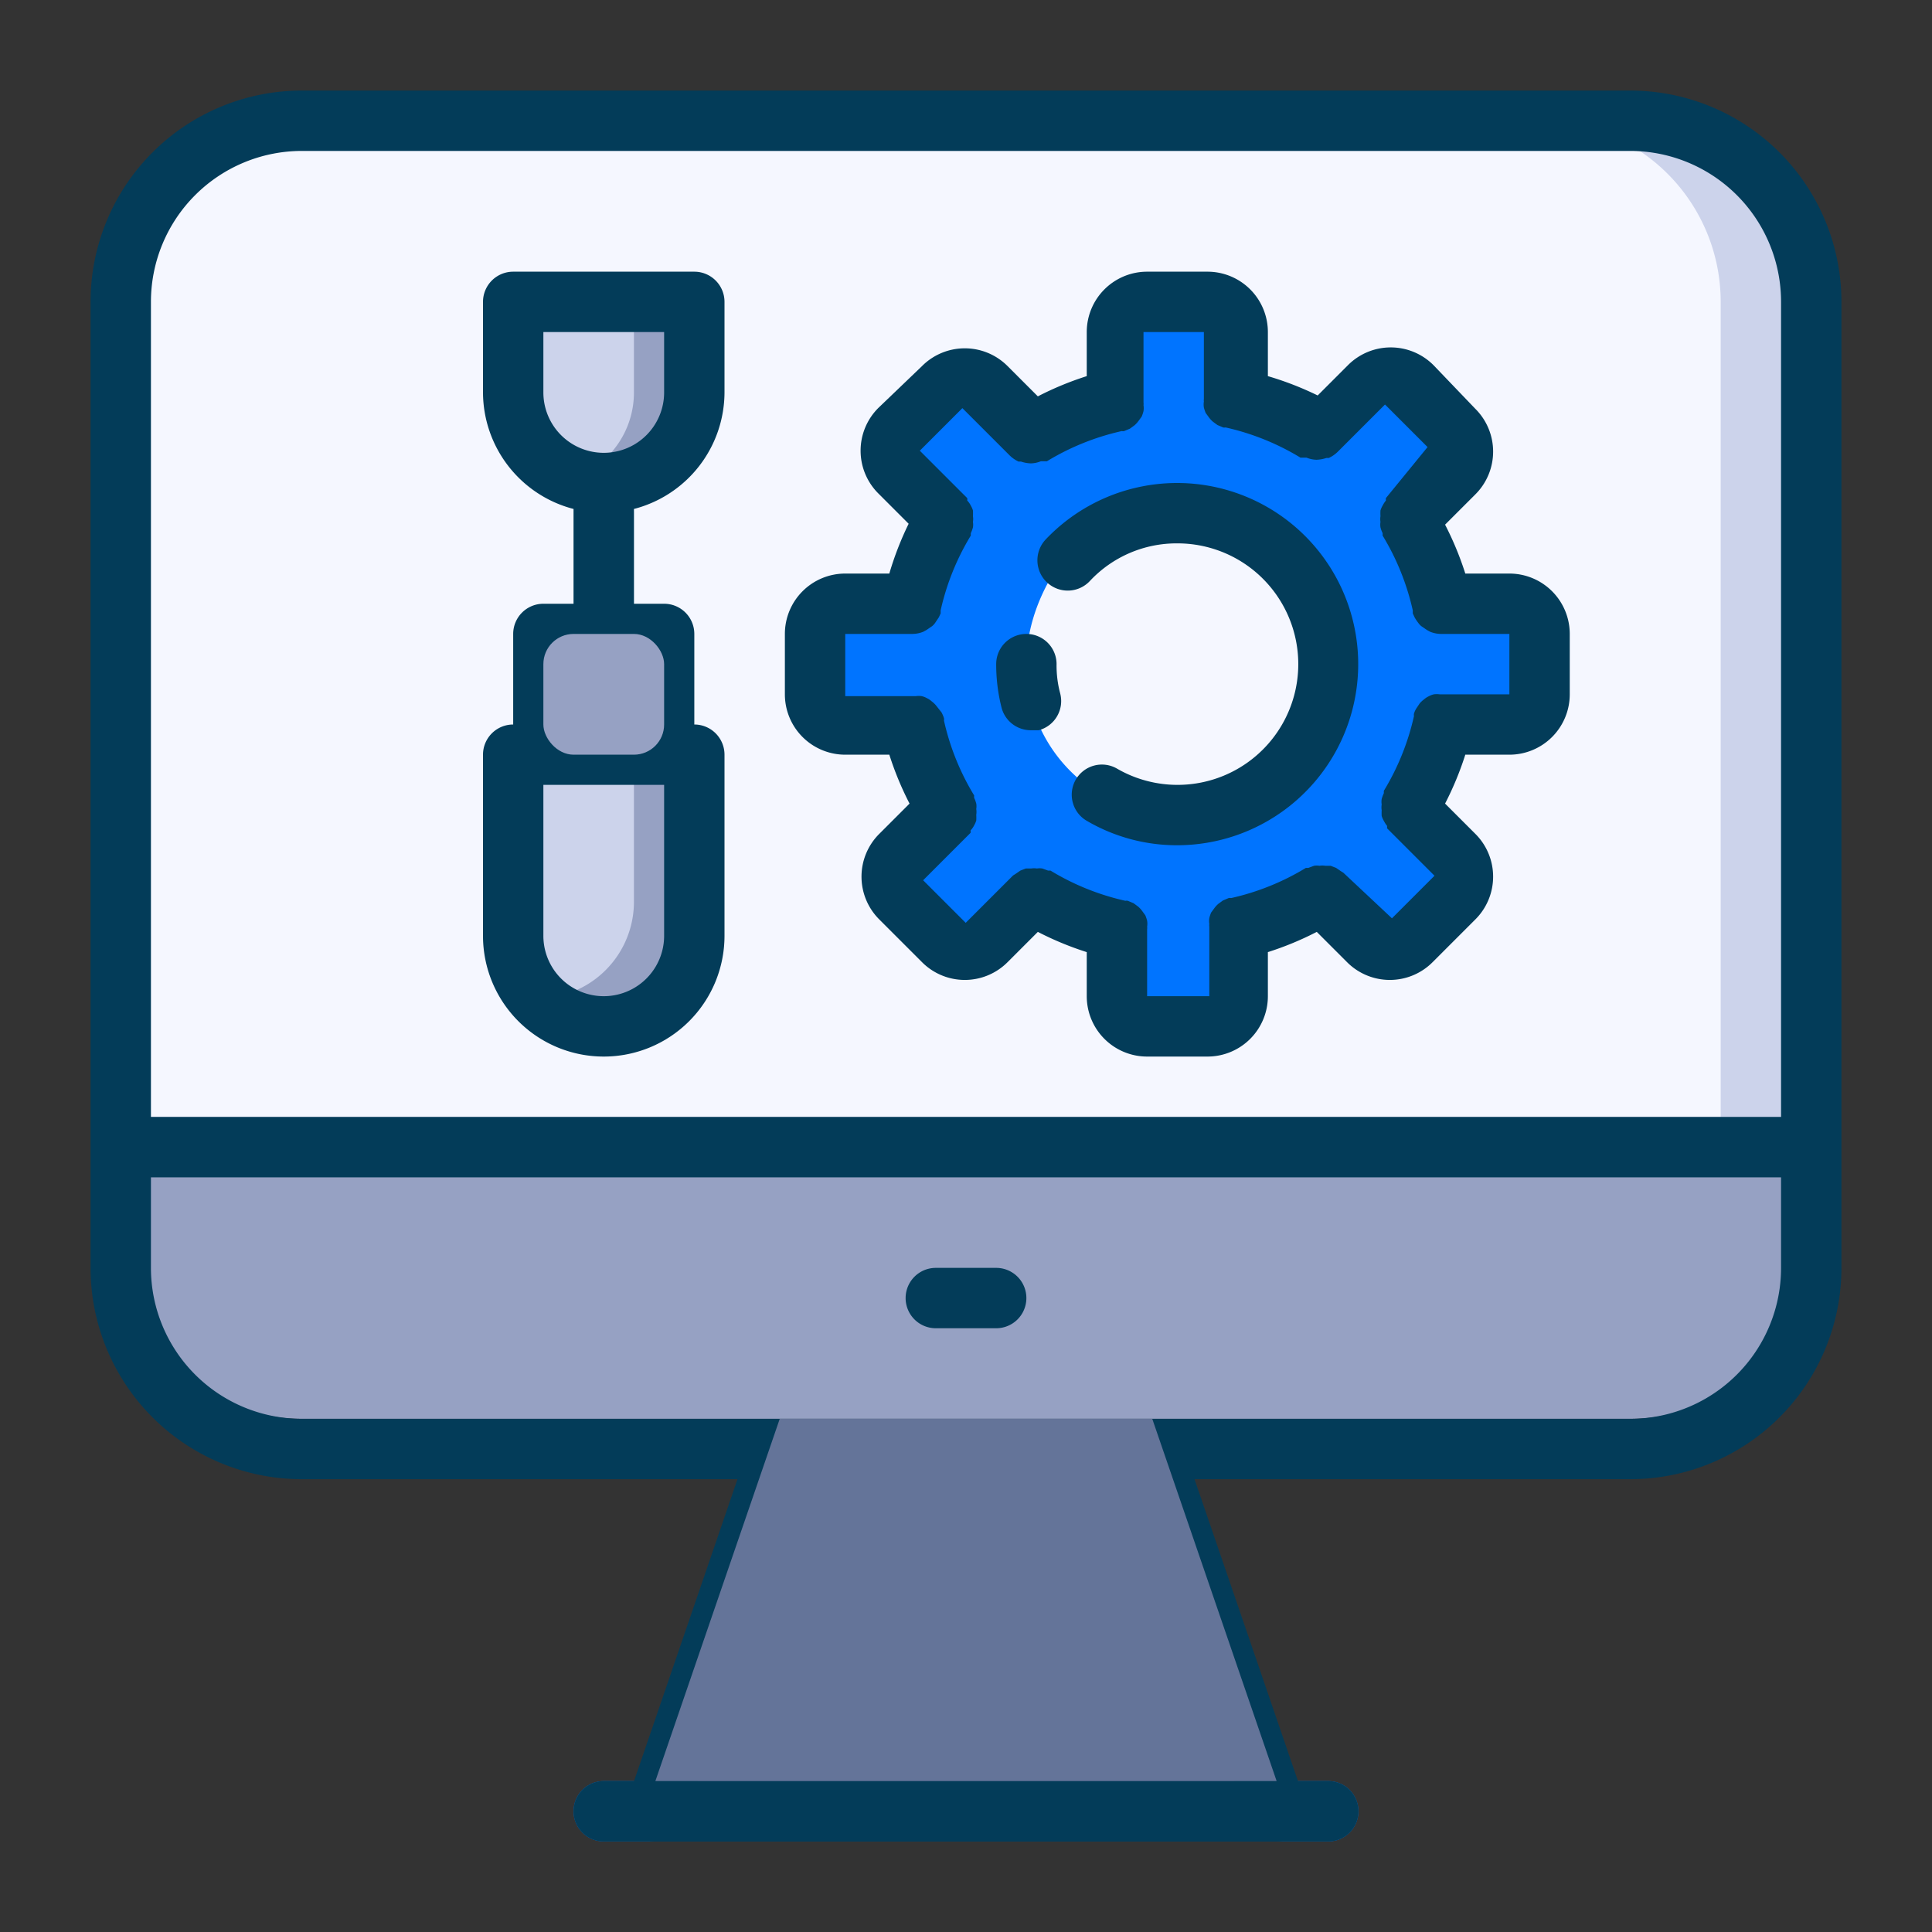
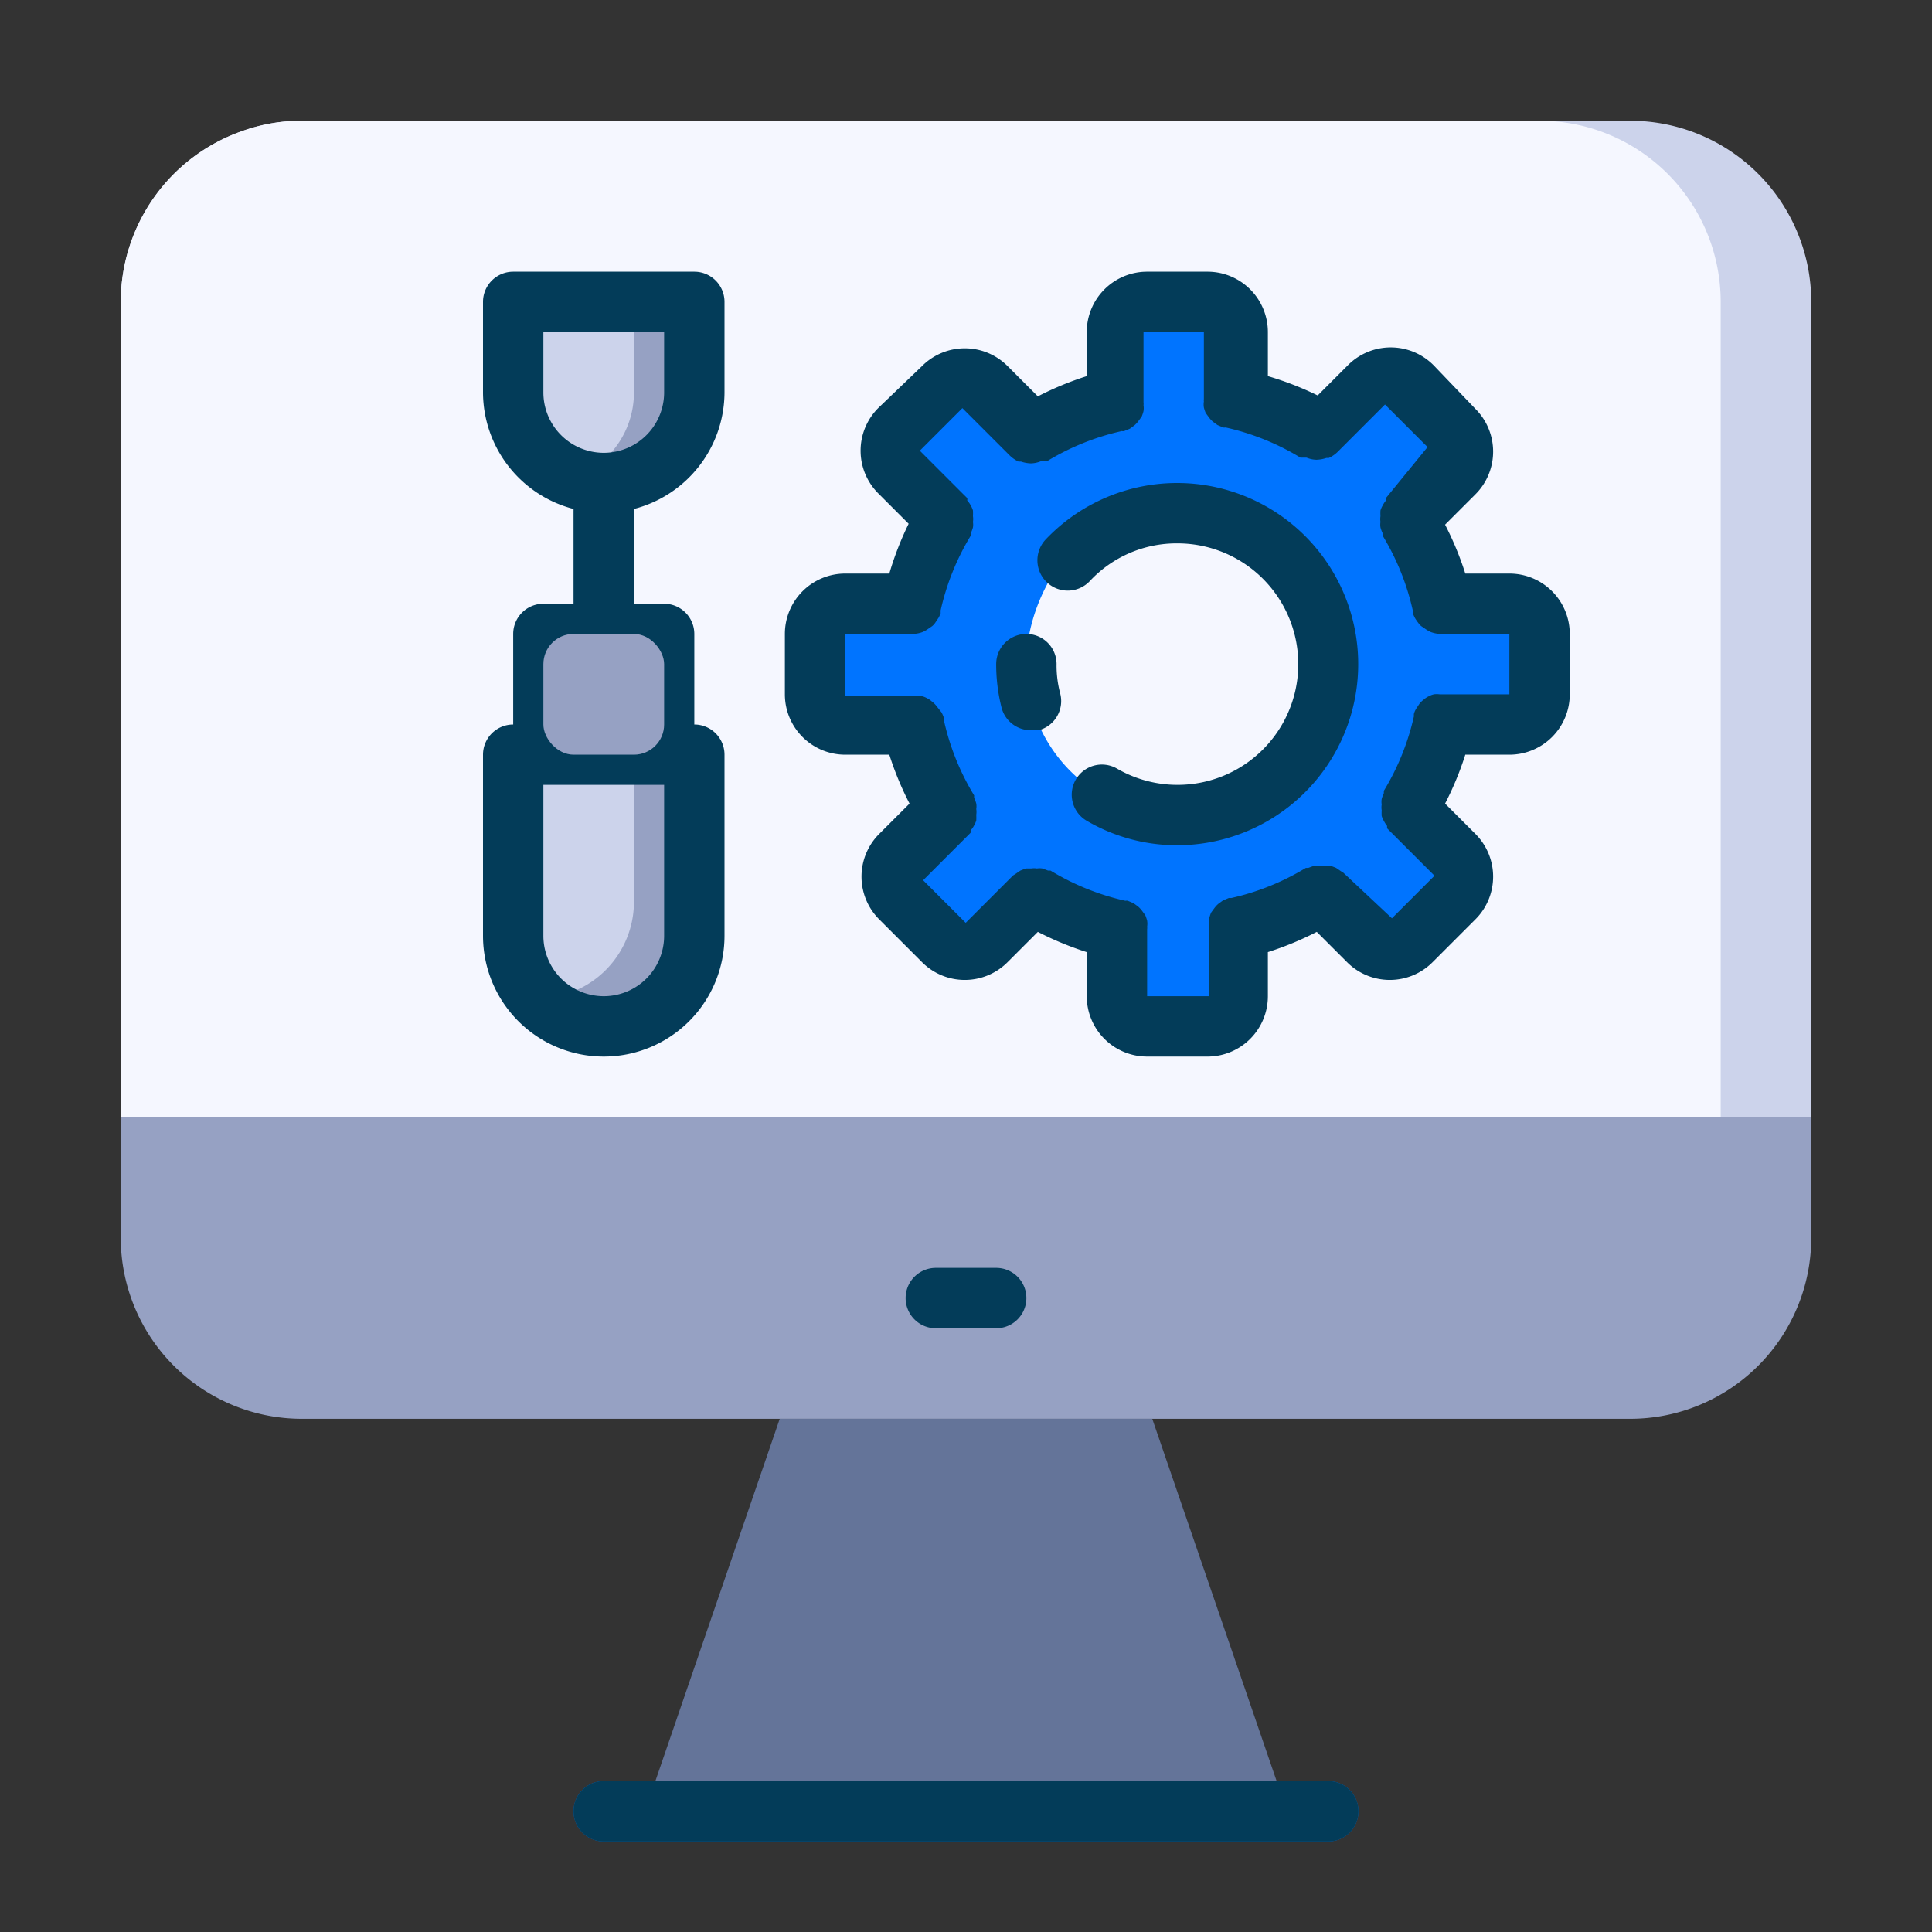
<svg xmlns="http://www.w3.org/2000/svg" viewBox="0 0 64 64">
  <rect x="0" y="0" width="64" height="64" fill="#333333" stroke="none" />
  <defs>
    <style>.cls-1{fill:#ccd3eb;}.cls-2{fill:#f5f7ff;}.cls-3{fill:#96a1c3;}.cls-4{fill:#647499;}.cls-5{fill:#0668cb;}.cls-6{fill:#b4cde1;}.cls-7{fill:#0074ff;}.cls-8{fill:#033c59;}</style>
  </defs>
  <title>Maintenance setting</title>
  <g id="Maintenance_setting" data-name="Maintenance setting">
    <path class="cls-1" d="M60,10V38H4V10A6,6,0,0,1,8,4.35,5.8,5.8,0,0,1,10,4H54A6,6,0,0,1,60,10Z" />
    <path class="cls-2" d="M57,10V38H4V10A6,6,0,0,1,8,4.35,5.8,5.8,0,0,1,10,4H51A6,6,0,0,1,57,10Z" />
    <path class="cls-3" d="M60,37v4a6,6,0,0,1-6,6H10a6,6,0,0,1-6-6V37Z" />
    <path class="cls-5" d="M44,61H20a1,1,0,0,1,0-2H44a1,1,0,0,1,0,2Z" />
    <path class="cls-6" d="M20,23a1,1,0,0,1-1-1V17a1,1,0,0,1,2,0v5A1,1,0,0,1,20,23Z" />
-     <path class="cls-1" d="M20,21v2a1,1,0,0,1-1,1H18V22a1,1,0,0,1,1-1Z" />
+     <path class="cls-1" d="M20,21v2a1,1,0,0,1-1,1H18V22a1,1,0,0,1,1-1" />
    <path class="cls-3" d="M23,26v4.84a3.2,3.2,0,0,1-2,3,2.63,2.63,0,0,1-.85.18,3,3,0,0,1-2.4-1A2.92,2.92,0,0,1,17,31V26a1,1,0,0,1,1-1h4A1,1,0,0,1,23,26Z" />
    <path class="cls-1" d="M21,25v4.84a3.2,3.2,0,0,1-2,3,2.63,2.63,0,0,1-.85.18,1.76,1.76,0,0,1-.4,0A2.92,2.92,0,0,1,17,31V26a1,1,0,0,1,1-1Z" />
    <path class="cls-7" d="M50,20H48.54a1,1,0,0,1-1-.73A9.75,9.75,0,0,0,47,17.86a1,1,0,0,1,.16-1.18l1-1a1,1,0,0,0,0-1.42l-1.41-1.41a1,1,0,0,0-1.42,0l-1,1a1,1,0,0,1-1.18.16,9.75,9.75,0,0,0-1.41-.59,1,1,0,0,1-.73-1V11a1,1,0,0,0-1-1H38a1,1,0,0,0-1,1v1.46a1,1,0,0,1-.73,1,9.75,9.75,0,0,0-1.41.59,1,1,0,0,1-1.18-.16l-1-1a1,1,0,0,0-1.42,0l-1.41,1.41a1,1,0,0,0,0,1.42l1,1A1,1,0,0,1,31,17.86a9.75,9.75,0,0,0-.59,1.41,1,1,0,0,1-1,.73H28a1,1,0,0,0-1,1v2a1,1,0,0,0,1,1h1.46a1,1,0,0,1,1,.73A9.75,9.75,0,0,0,31,26.14a1,1,0,0,1-.16,1.18l-1,1a1,1,0,0,0,0,1.42l1.41,1.41a1,1,0,0,0,1.42,0l1-1A1,1,0,0,1,34.86,30a9.75,9.75,0,0,0,1.41.59,1,1,0,0,1,.73,1V33a1,1,0,0,0,1,1h2a1,1,0,0,0,1-1V31.54a1,1,0,0,1,.73-1A9.75,9.75,0,0,0,43.14,30a1,1,0,0,1,1.18.16l1,1a1,1,0,0,0,1.42,0l1.41-1.41a1,1,0,0,0,0-1.42l-1-1A1,1,0,0,1,47,26.14a9.75,9.75,0,0,0,.59-1.41,1,1,0,0,1,1-.73H50a1,1,0,0,0,1-1V21A1,1,0,0,0,50,20Zm-7.49,5.77c-5.26,3.83-11.11-2-7.28-7.28a1.07,1.07,0,0,1,.26-.26c5.26-3.83,11.11,2,7.28,7.28A1.07,1.07,0,0,1,42.51,25.77Z" />
    <path class="cls-3" d="M23,11v2a3,3,0,0,1-.76,2l-.12.13a3,3,0,0,1-2.34.87,2.85,2.85,0,0,1-.78-.17,3.18,3.18,0,0,1-2-3V11a1,1,0,0,1,1-1h4A1,1,0,0,1,23,11Z" />
    <path class="cls-1" d="M21,11v2a3,3,0,0,1-.76,2l-.12.13a2.84,2.84,0,0,1-1.12.7,3.18,3.18,0,0,1-2-3V11a1,1,0,0,1,1-1h2A1,1,0,0,1,21,11Z" />
    <path class="cls-8" d="M44,61H20a1,1,0,0,1,0-2H44a1,1,0,0,1,0,2Z" />
    <path class="cls-8" d="M33,42H31a1,1,0,0,0,0,2h2a1,1,0,0,0,0-2Z" />
-     <path class="cls-8" d="M54,3H10a7,7,0,0,0-7,7V42a7,7,0,0,0,7,7H24.43L20.77,59.68a1,1,0,0,0,.13.9,1,1,0,0,0,.81.42H42.29a1,1,0,0,0,.81-.42,1,1,0,0,0,.13-.9L39.57,49H54a7,7,0,0,0,7-7V10A7,7,0,0,0,54,3ZM10,5H54a5,5,0,0,1,5,5V37H5V10A5,5,0,0,1,10,5ZM40.89,59H23.11l3.43-10H37.46ZM54,47H10a5,5,0,0,1-5-5V39H59v3A5,5,0,0,1,54,47Z" />
    <path class="cls-8" d="M20,35a4,4,0,0,0,4-4V25a1,1,0,0,0-1-1V21a1,1,0,0,0-1-1H21V16.86A4,4,0,0,0,24,13V10a1,1,0,0,0-1-1H17a1,1,0,0,0-1,1v3a4,4,0,0,0,3,3.86V20H18a1,1,0,0,0-1,1v3a1,1,0,0,0-1,1v6A4,4,0,0,0,20,35ZM18,13V11h4v2a2,2,0,0,1-4,0Zm4,18a2,2,0,0,1-4,0V26h4Zm-3-9h2v2H19Z" />
    <path class="cls-8" d="M28,25h1.46a10.42,10.42,0,0,0,.67,1.62l-1,1a2,2,0,0,0,0,2.84l1.41,1.41a2,2,0,0,0,2.84,0l1-1a10.42,10.42,0,0,0,1.62.67V33a2,2,0,0,0,2,2h2a2,2,0,0,0,2-2V31.54a10.42,10.42,0,0,0,1.62-.67l1,1a2,2,0,0,0,2.84,0l1.41-1.41a2,2,0,0,0,0-2.84l-1-1A10.42,10.42,0,0,0,48.54,25H50a2,2,0,0,0,2-2V21a2,2,0,0,0-2-2H48.54a10.42,10.42,0,0,0-.67-1.62l1-1a2,2,0,0,0,0-2.84L47.49,12.1a2,2,0,0,0-2.84,0l-1,1A10.42,10.42,0,0,0,42,12.46V11a2,2,0,0,0-2-2H38a2,2,0,0,0-2,2v1.46a10.42,10.42,0,0,0-1.62.67l-1-1a2,2,0,0,0-2.84,0L29.1,13.51a2,2,0,0,0,0,2.84l1,1A10.42,10.42,0,0,0,29.46,19H28a2,2,0,0,0-2,2v2A2,2,0,0,0,28,25Zm0-4h2.22a1,1,0,0,0,.36-.07l.11-.06.19-.13a.52.52,0,0,0,.1-.11l.12-.18.06-.13s0-.06,0-.1a8.22,8.22,0,0,1,1-2.48.41.41,0,0,1,0-.08,1.07,1.07,0,0,0,.07-.19.57.57,0,0,0,0-.18.6.6,0,0,0,0-.19,1.62,1.62,0,0,0,0-.19.77.77,0,0,0-.07-.16.66.66,0,0,0-.12-.17.2.2,0,0,0,0-.08l-1.57-1.57,1.41-1.41,1.57,1.57h0a1.08,1.08,0,0,0,.29.2l.08,0a1.14,1.14,0,0,0,.33.06h0a.93.93,0,0,0,.33-.07l.09,0,.11,0a8.22,8.22,0,0,1,2.48-1,.19.19,0,0,0,.08,0l.19-.08.15-.11a.86.86,0,0,0,.13-.14l.11-.15a1.27,1.27,0,0,0,.06-.18.65.65,0,0,0,0-.2.24.24,0,0,0,0-.08V11h2v2.22a.24.24,0,0,0,0,.08.65.65,0,0,0,0,.2,1.27,1.27,0,0,0,.06.18l.11.15a.86.86,0,0,0,.13.14l.15.11.19.08a.19.19,0,0,0,.08,0,8.22,8.22,0,0,1,2.48,1l.11,0,.09,0a.93.93,0,0,0,.33.07h0a1.14,1.14,0,0,0,.33-.06l.08,0a1.08,1.08,0,0,0,.29-.2h0l1.57-1.57,1.41,1.41L45.91,16.5a.56.56,0,0,0,0,.08,1,1,0,0,0-.11.17.77.77,0,0,0-.07.16,1.62,1.62,0,0,0,0,.19.6.6,0,0,0,0,.19.57.57,0,0,0,0,.18,1.07,1.07,0,0,0,.07.19.41.41,0,0,1,0,.08,8.22,8.22,0,0,1,1,2.48s0,.06,0,.1l.06.13a1.4,1.4,0,0,0,.12.18.52.52,0,0,0,.1.11l.19.13.11.06a1,1,0,0,0,.36.07H50v2H47.78l-.09,0a.72.72,0,0,0-.19,0,.67.67,0,0,0-.18.07.65.65,0,0,0-.15.1.86.86,0,0,0-.14.13l-.1.15a.66.66,0,0,0-.09.19.19.19,0,0,0,0,.08,8.22,8.22,0,0,1-1,2.48.41.41,0,0,1,0,.08,1.07,1.07,0,0,0-.07.19.57.57,0,0,0,0,.18.6.6,0,0,0,0,.19,1.62,1.62,0,0,0,0,.19.77.77,0,0,0,.07.16,1,1,0,0,0,.11.17.56.56,0,0,0,0,.08l1.57,1.57-1.41,1.41L44.5,28.91l-.08-.05-.16-.11-.18-.07-.18,0a.61.61,0,0,0-.19,0,.57.57,0,0,0-.18,0l-.19.07-.08,0a8.22,8.22,0,0,1-2.48,1,.19.19,0,0,0-.08,0l-.19.08-.15.11a.86.86,0,0,0-.13.14l-.11.15a1.27,1.27,0,0,0-.06.18.65.65,0,0,0,0,.2.24.24,0,0,0,0,.08V33H38V30.78a.24.24,0,0,0,0-.08.65.65,0,0,0,0-.2,1.27,1.27,0,0,0-.06-.18l-.11-.15a.86.86,0,0,0-.13-.14l-.15-.11-.19-.08a.19.19,0,0,0-.08,0,8.22,8.22,0,0,1-2.48-1l-.08,0-.19-.07a.57.57,0,0,0-.18,0,.61.61,0,0,0-.19,0l-.18,0-.18.07-.16.11-.08.05-1.57,1.57-1.41-1.41,1.57-1.57a.2.2,0,0,0,0-.08.66.66,0,0,0,.12-.17.77.77,0,0,0,.07-.16,1.62,1.62,0,0,0,0-.19.6.6,0,0,0,0-.19.57.57,0,0,0,0-.18,1.07,1.07,0,0,0-.07-.19.41.41,0,0,1,0-.08,8.22,8.22,0,0,1-1-2.48.19.19,0,0,0,0-.08,1.08,1.08,0,0,0-.08-.19L31,23.36a.86.86,0,0,0-.14-.13.65.65,0,0,0-.15-.1.67.67,0,0,0-.18-.07.72.72,0,0,0-.19,0l-.09,0H28Z" />
    <path class="cls-8" d="M36.1,19.25A3.93,3.93,0,0,1,39,18a4,4,0,1,1-2,7.46,1,1,0,0,0-1.36.36A1,1,0,0,0,36,27.19,5.91,5.91,0,0,0,39,28a6,6,0,1,0-4.36-10.13,1,1,0,1,0,1.46,1.38Z" />
    <path class="cls-8" d="M34.15,24.19l.26,0a1,1,0,0,0,.71-1.22A3.61,3.61,0,0,1,35,22a1,1,0,0,0-2,0,5.82,5.82,0,0,0,.18,1.45A1,1,0,0,0,34.15,24.19Z" />
    <polygon class="cls-4" points="42.29 59 21.71 59 25.83 47 38.17 47 42.29 59" />
    <rect class="cls-3" x="18" y="21" width="4" height="4" rx="1" />
  </g>
</svg>